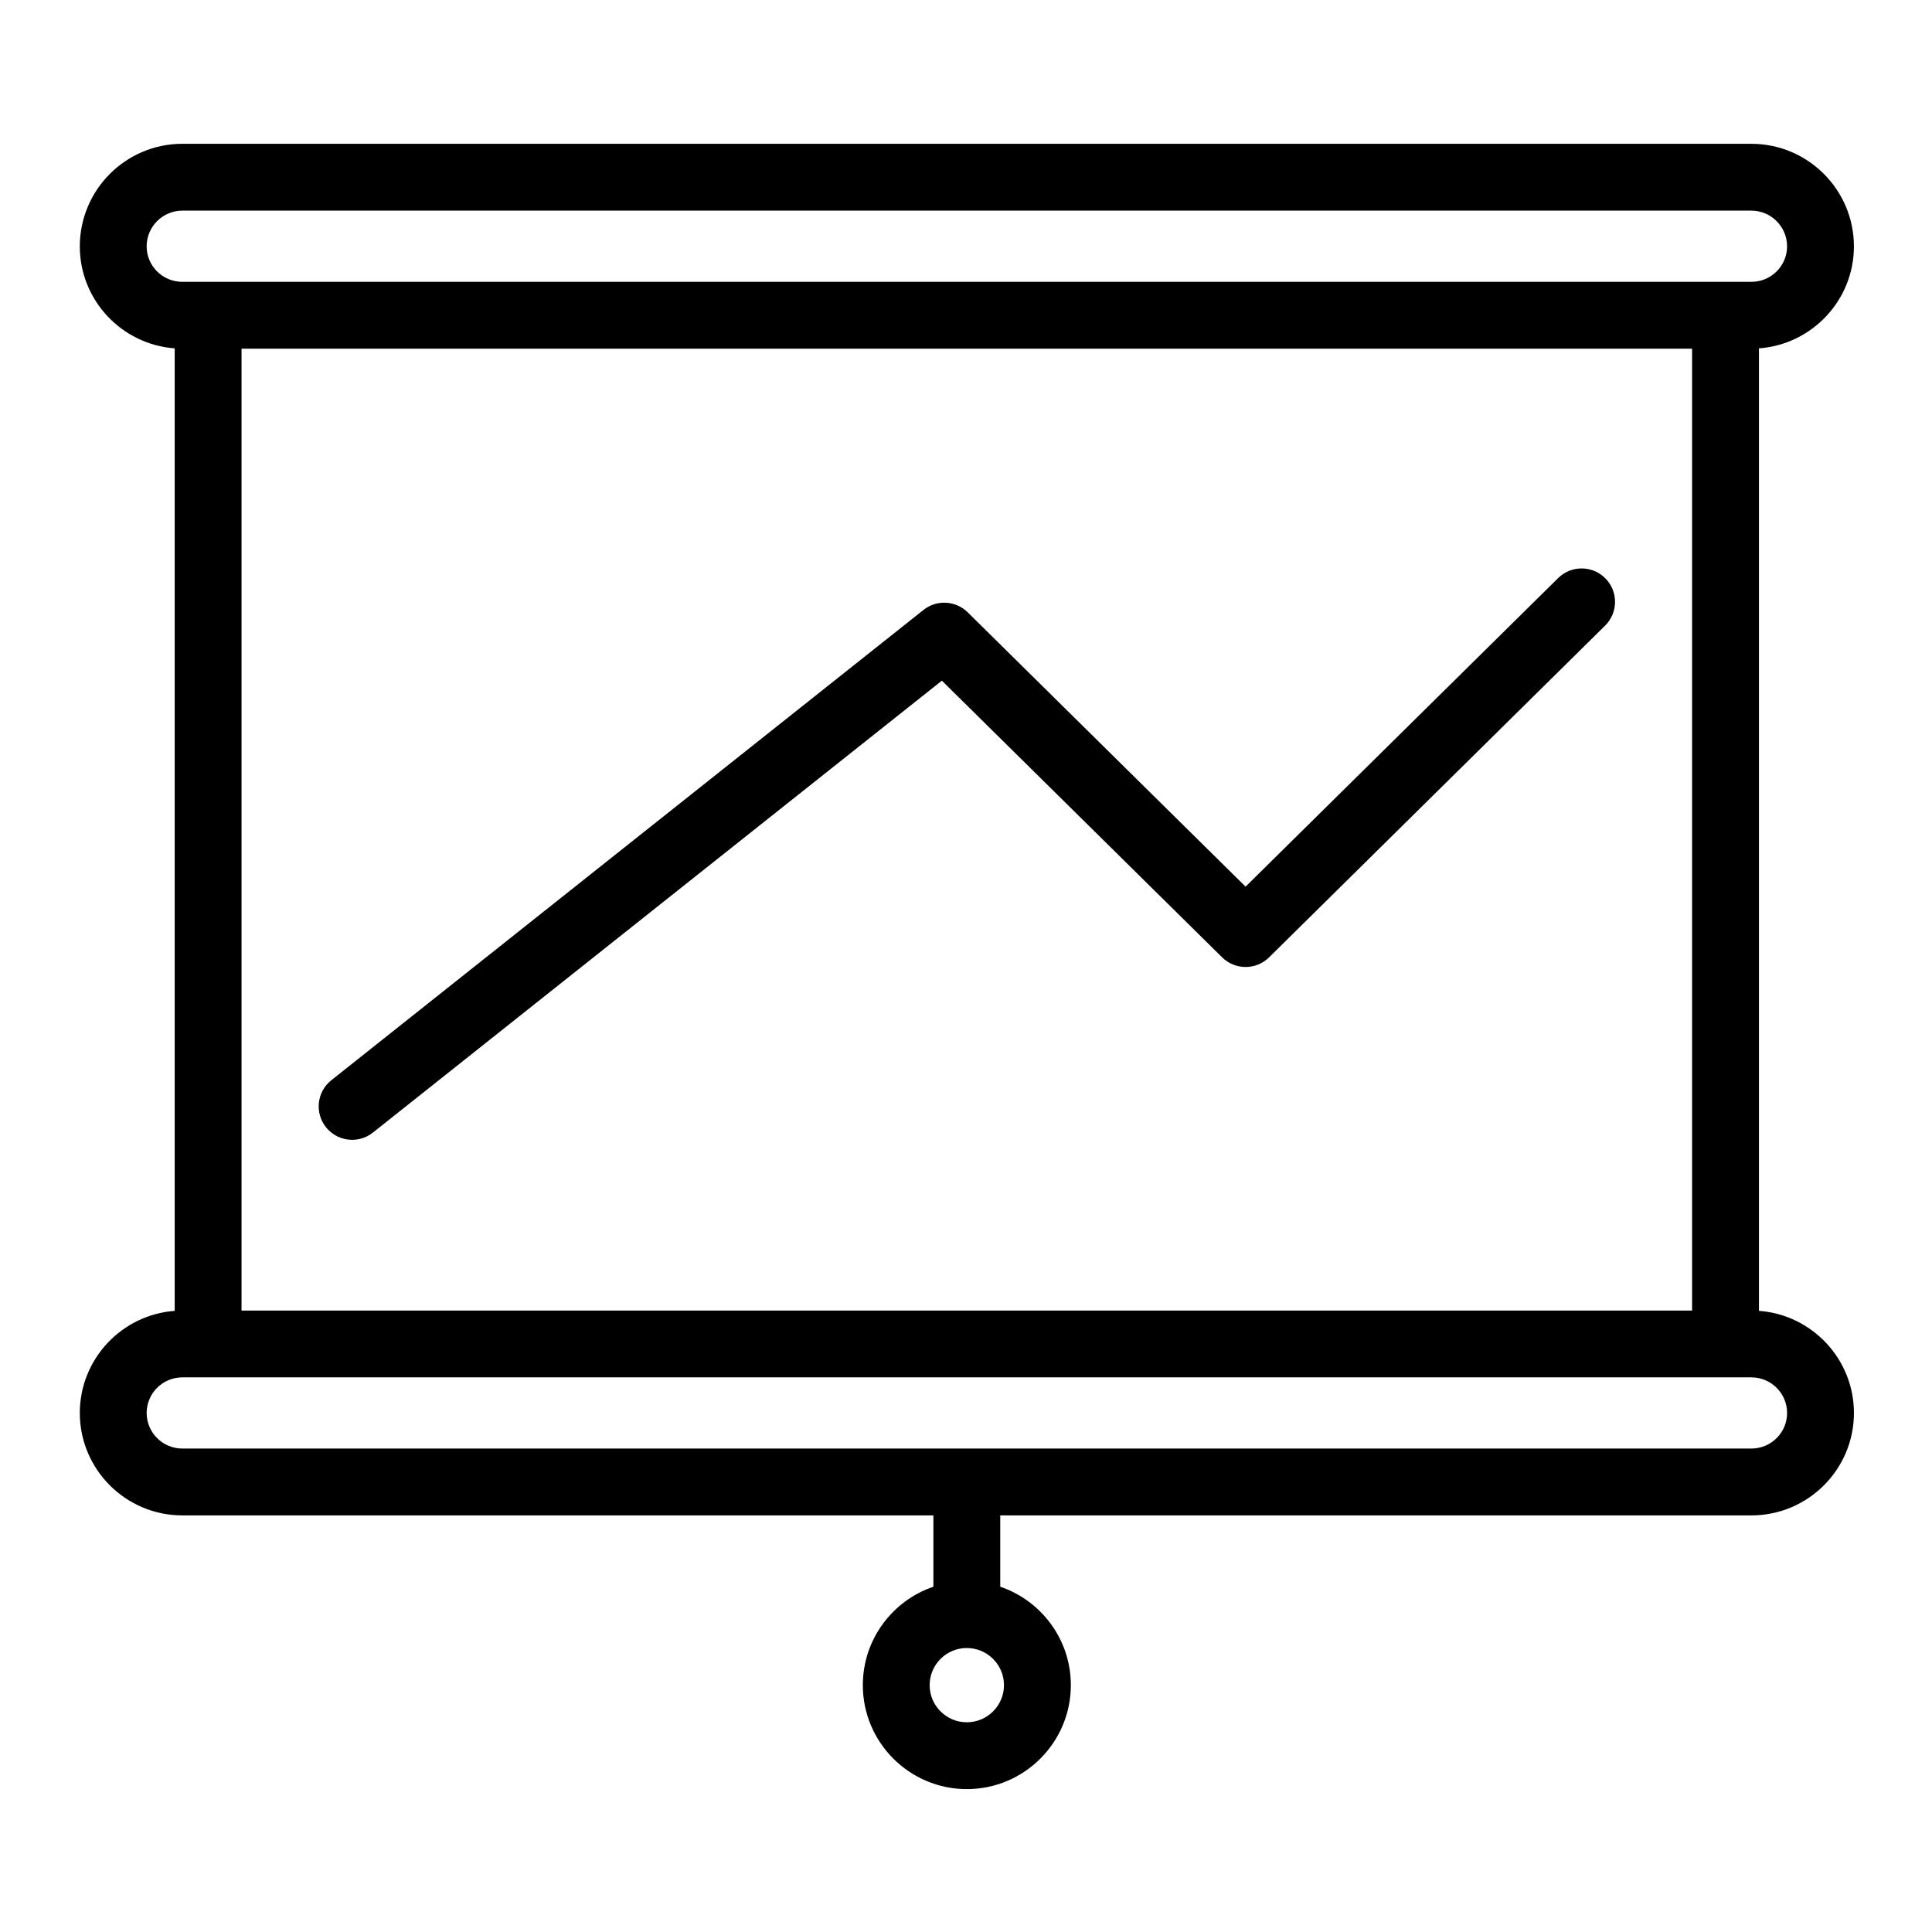
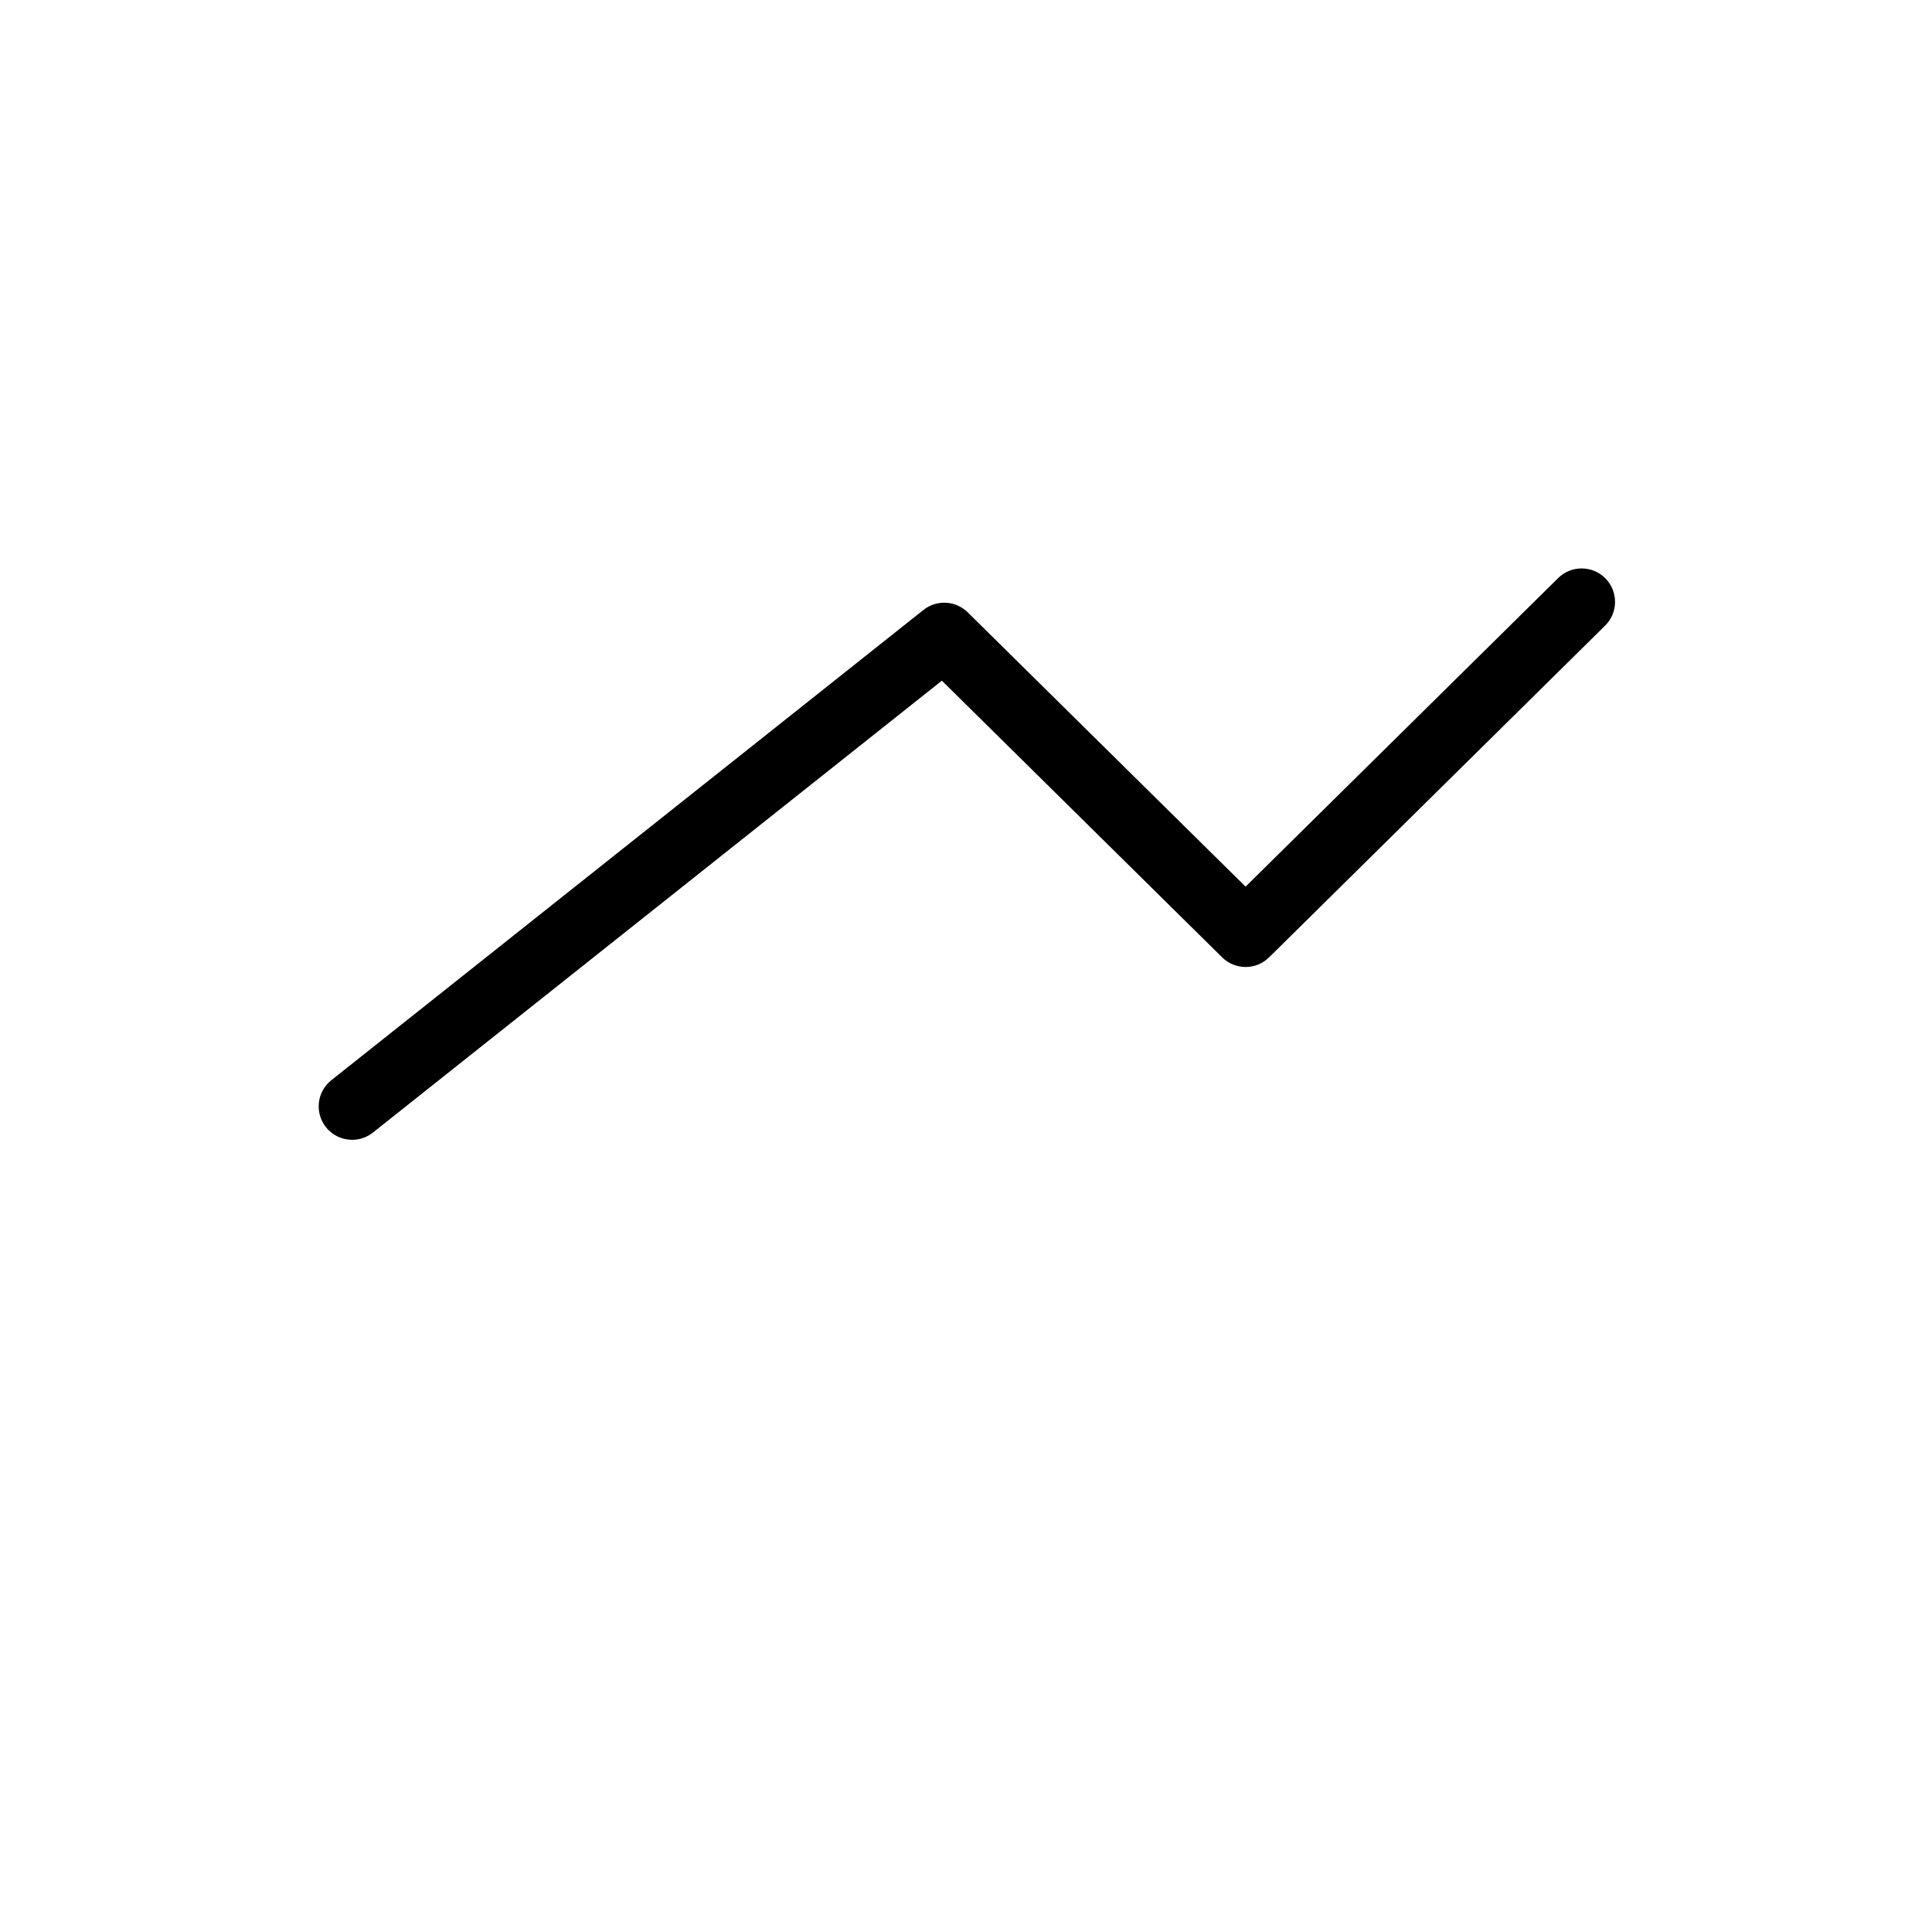
<svg xmlns="http://www.w3.org/2000/svg" fill="#000000" width="800px" height="800px" version="1.1" viewBox="144 144 512 512">
  <g>
-     <path d="m610.14 491.39v-255.07c14.051-1.031 25.168-12.754 25.168-27.027 0-14.988-12.191-27.184-27.18-27.184h-415.81c-14.98 0-27.168 12.195-27.168 27.184 0 14.27 11.109 25.992 25.148 27.027v255.07c-14.039 1.039-25.148 12.773-25.148 27.062 0 14.969 12.188 27.145 27.168 27.145h199.04v18.898c-10.863 3.695-18.699 13.988-18.699 26.082 0 15.191 12.363 27.555 27.559 27.555 15.199 0 27.566-12.359 27.566-27.555 0-12.094-7.844-22.387-18.711-26.082v-18.898h199.06c14.984 0 27.18-12.176 27.18-27.145-0.004-14.293-11.121-26.031-25.172-27.062zm-209.93 109.03c-5.43 0-9.844-4.414-9.844-9.84s4.418-9.84 9.844-9.84c5.434 0 9.855 4.414 9.855 9.84s-4.422 9.84-9.855 9.84zm-192.2-364.02h384.41v254.91h-384.41zm-25.148-27.109c0-5.223 4.242-9.473 9.457-9.473h415.81c5.219 0 9.465 4.25 9.465 9.473 0 5.184-4.246 9.398-9.465 9.398h-415.81c-5.215 0-9.457-4.219-9.457-9.398zm425.27 318.59h-415.81c-5.215 0-9.457-4.231-9.457-9.434s4.242-9.434 9.457-9.434h415.81c5.219 0 9.465 4.231 9.465 9.434 0.004 5.203-4.242 9.434-9.465 9.434z" />
    <path d="m556.92 297.2-82.828 81.77-73.637-72.695c-3.188-3.148-8.223-3.418-11.73-0.633l-156.92 124.63c-3.828 3.043-4.469 8.613-1.426 12.445 1.75 2.203 4.332 3.348 6.941 3.348 1.93 0 3.875-0.629 5.504-1.922l150.78-119.76 74.273 73.324c3.449 3.406 8.996 3.406 12.445 0l89.047-87.91c3.481-3.438 3.516-9.043 0.078-12.523-3.441-3.477-9.047-3.512-12.527-0.078z" />
  </g>
</svg>